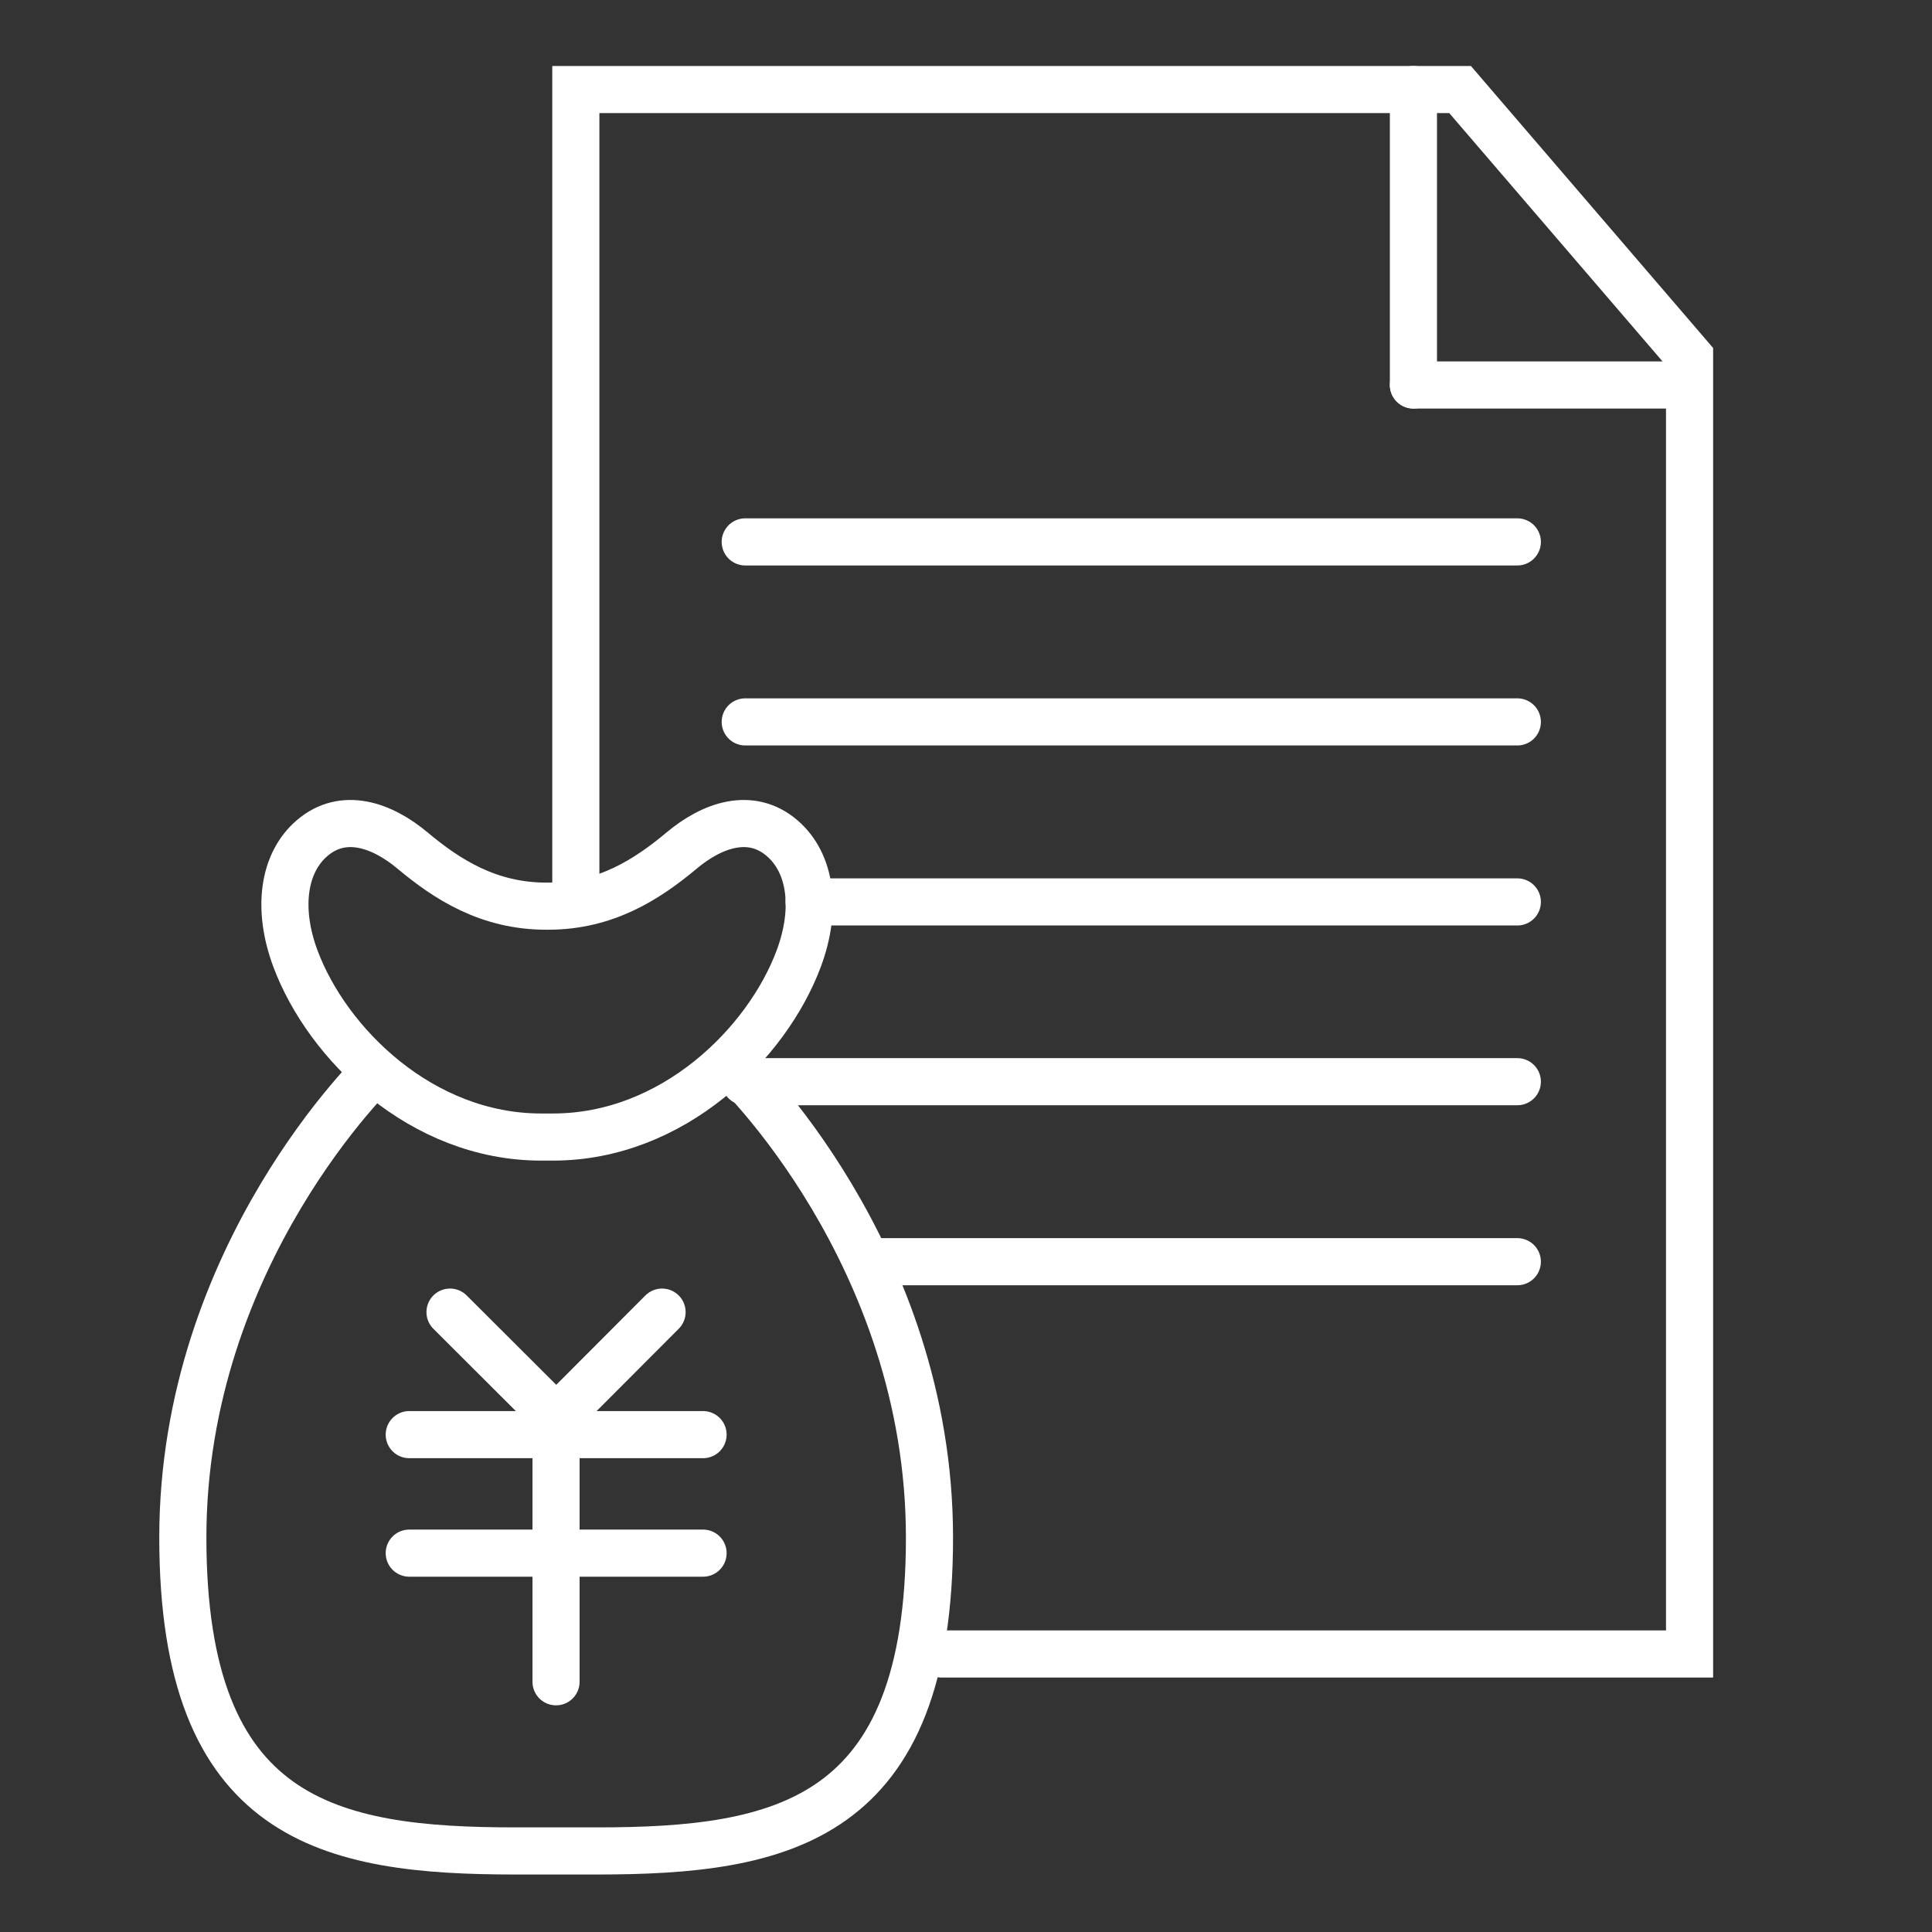
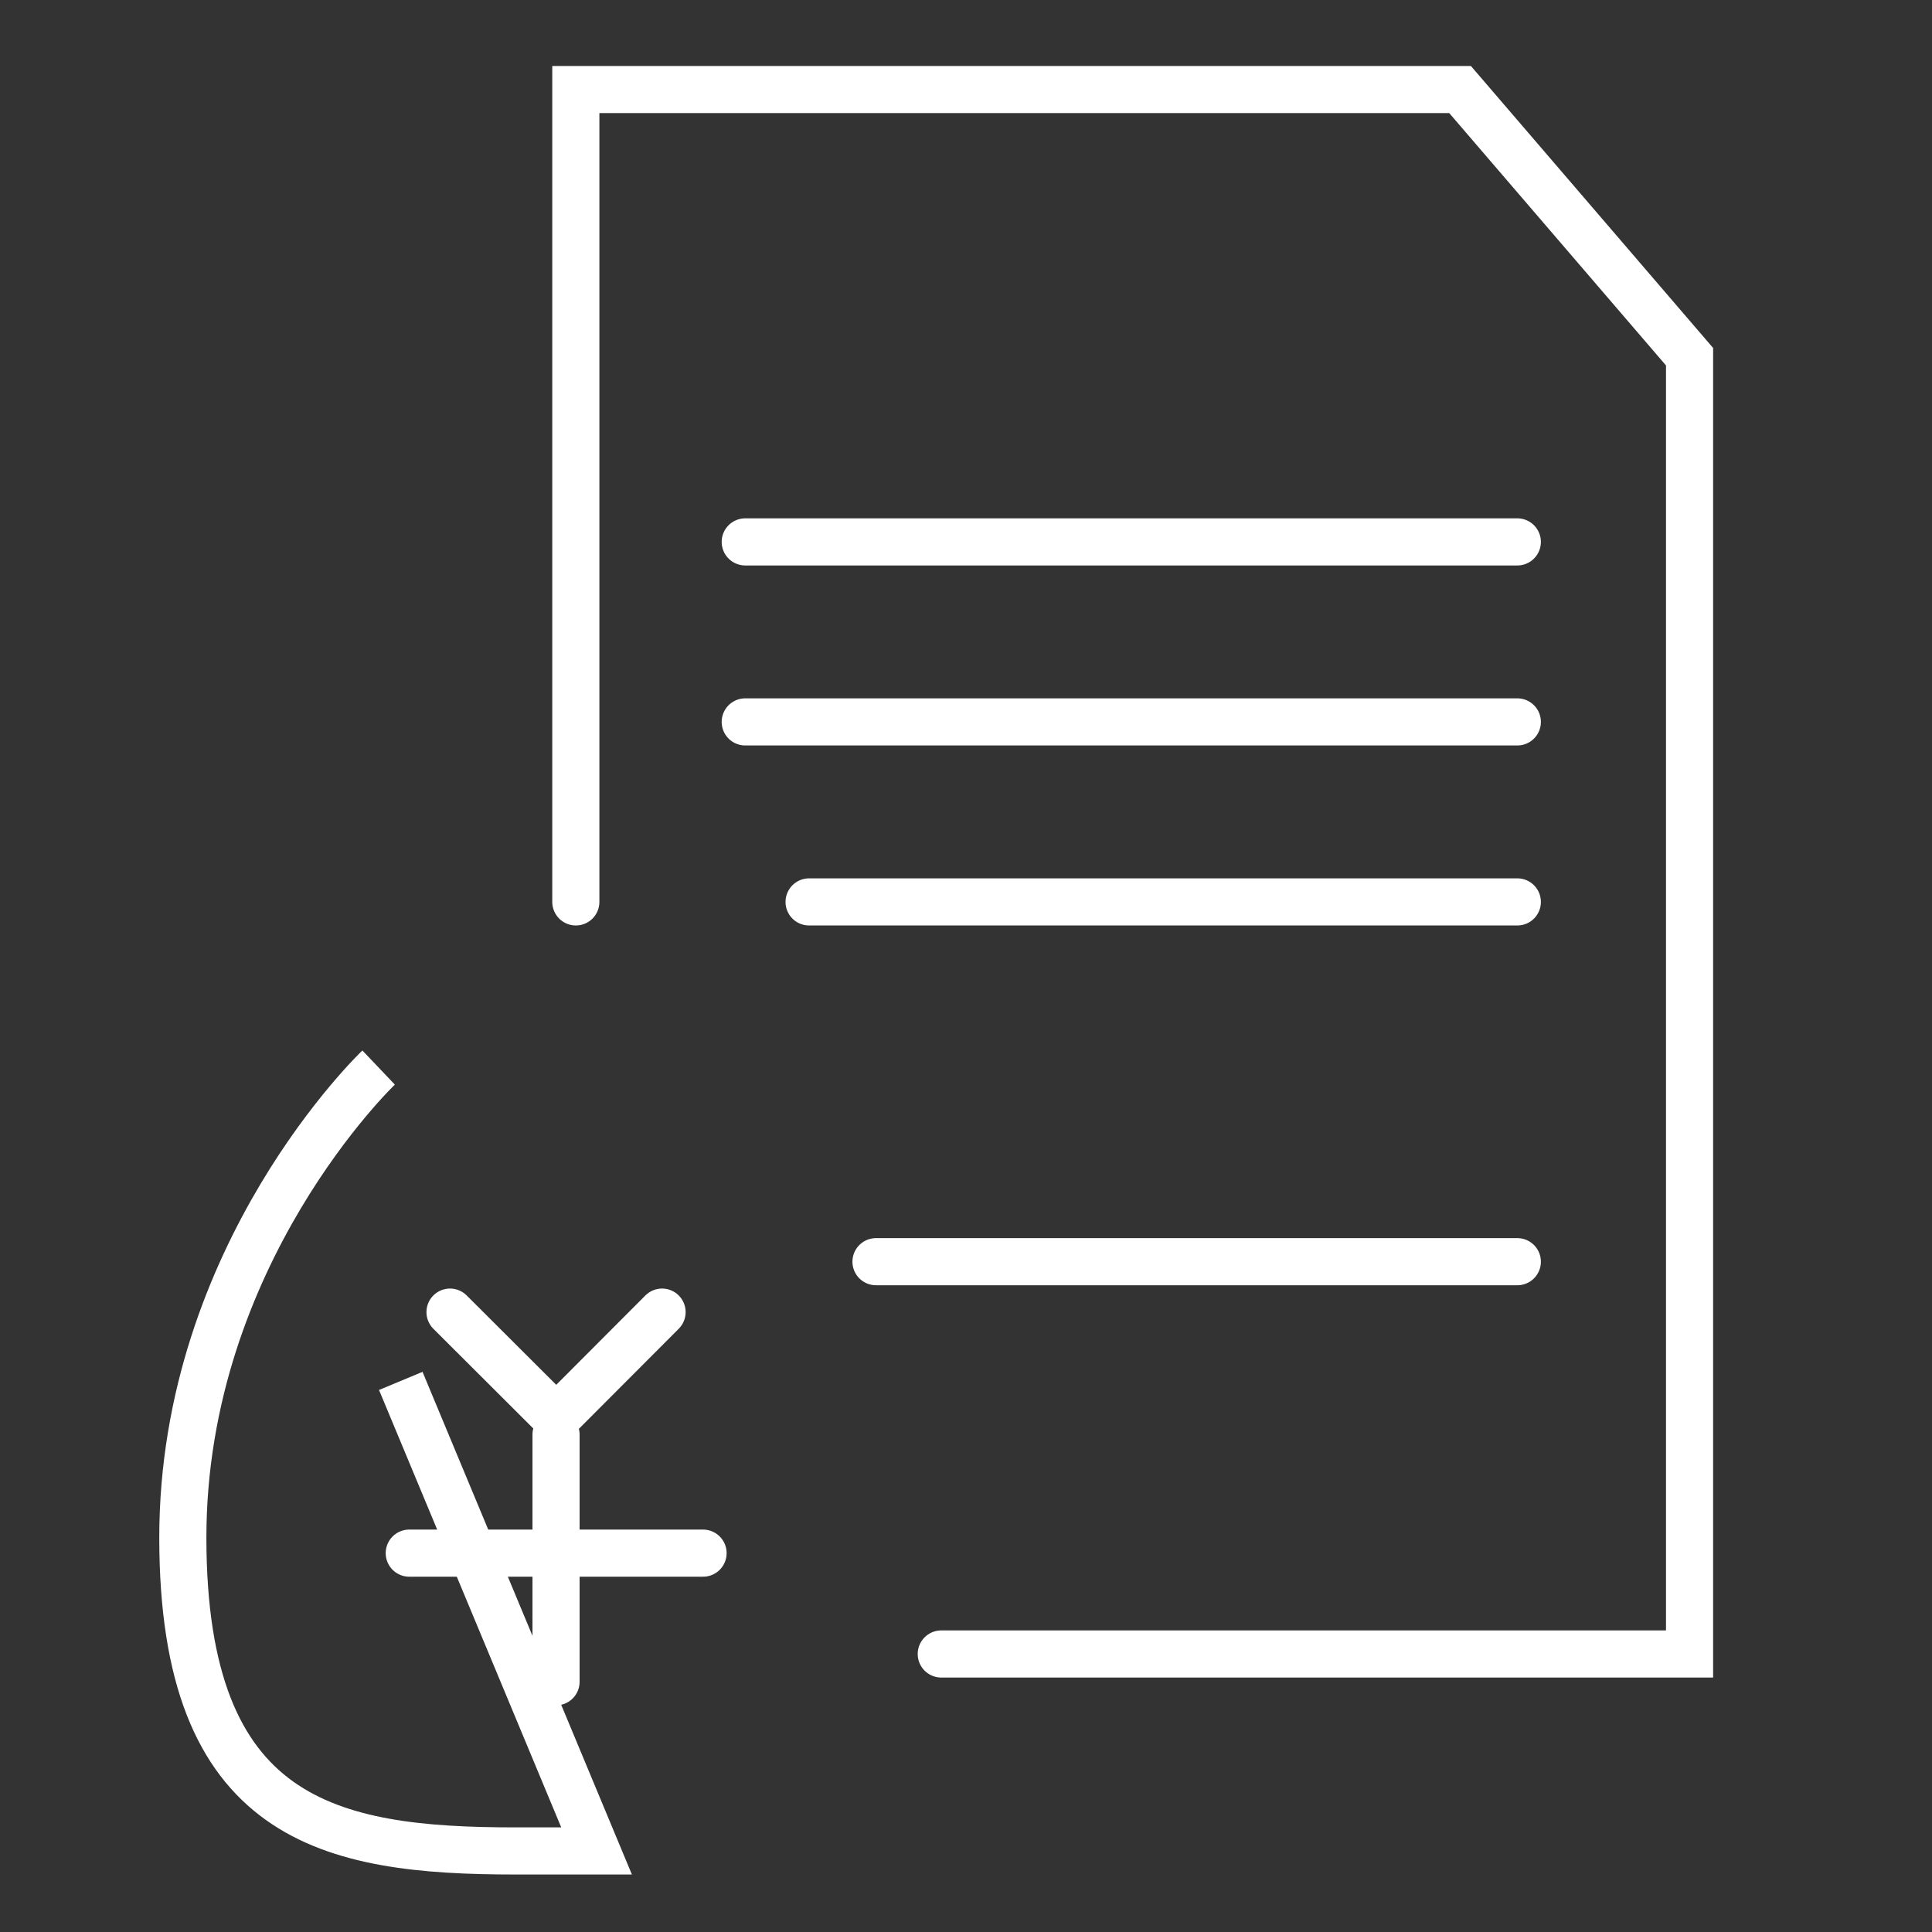
<svg xmlns="http://www.w3.org/2000/svg" version="1.1" id="图层_1" x="0px" y="0px" viewBox="0 0 82 82" style="enable-background:new 0 0 82 82;" xml:space="preserve">
  <rect x="0" y="0" width="82" height="82" fill="#333333" stroke="none" />
  <style type="text/css">
	.st0{fill:none;stroke:#3768FF;stroke-width:2;stroke-miterlimit:10;}
	.st1{fill:none;stroke:#3768FF;stroke-width:2;stroke-linecap:round;stroke-miterlimit:10;}
	.st2{fill:#3768FF;}
	.st3{fill:none;stroke:#FFFFFF;stroke-width:2;stroke-miterlimit:10;}
	.st4{fill:none;stroke:#FFFFFF;stroke-width:2;stroke-linecap:round;stroke-miterlimit:10;}
	.st5{fill:#FFFFFF;}
</style>
-   <path class="st3" d="M16.07,45.31c0,0-8.31,7.9-8.31,19.95s6.23,13.3,14.13,13.3h3.43c7.9,0,14.13-1.25,14.13-13.3  s-8.31-19.95-8.31-19.95" />
-   <path class="st3" d="M23.47,48.26c5.08,0,9.08-3.96,10.43-7.57c0.79-2.12,0.52-4.07-0.71-5.12c-1.32-1.13-2.96-0.56-4.26,0.53  c-1.46,1.22-3.22,2.36-5.66,2.36h-0.09c-2.44,0-4.2-1.13-5.67-2.36c-1.3-1.09-2.94-1.66-4.26-0.53c-1.23,1.05-1.5,3-0.71,5.12  c1.35,3.61,5.35,7.57,10.43,7.57H23.47z" />
+   <path class="st3" d="M16.07,45.31c0,0-8.31,7.9-8.31,19.95s6.23,13.3,14.13,13.3h3.43s-8.31-19.95-8.31-19.95" />
  <g>
    <polyline class="st4" points="19.1,55.69 23.61,60.19 28.1,55.69  " />
-     <line class="st4" x1="17.37" y1="60.89" x2="29.84" y2="60.89" />
    <line class="st4" x1="17.37" y1="65.92" x2="29.84" y2="65.92" />
    <line class="st4" x1="23.6" y1="60.89" x2="23.6" y2="71.38" />
  </g>
  <polyline class="st4" points="39.95,70.2 71.71,70.2 71.71,15.14 61.97,3.8 24.44,3.8 24.44,38.28 " />
-   <line class="st4" x1="59.99" y1="16.34" x2="59.99" y2="3.8" />
-   <line class="st4" x1="71.55" y1="16.34" x2="59.99" y2="16.34" />
  <line class="st4" x1="31.63" y1="23" x2="64.4" y2="23" />
  <line class="st4" x1="31.63" y1="30.64" x2="64.4" y2="30.64" />
  <line class="st4" x1="34.34" y1="38.28" x2="64.4" y2="38.28" />
-   <line class="st4" x1="31.63" y1="45.91" x2="64.4" y2="45.91" />
  <line class="st4" x1="37.18" y1="53.55" x2="64.4" y2="53.55" />
</svg>